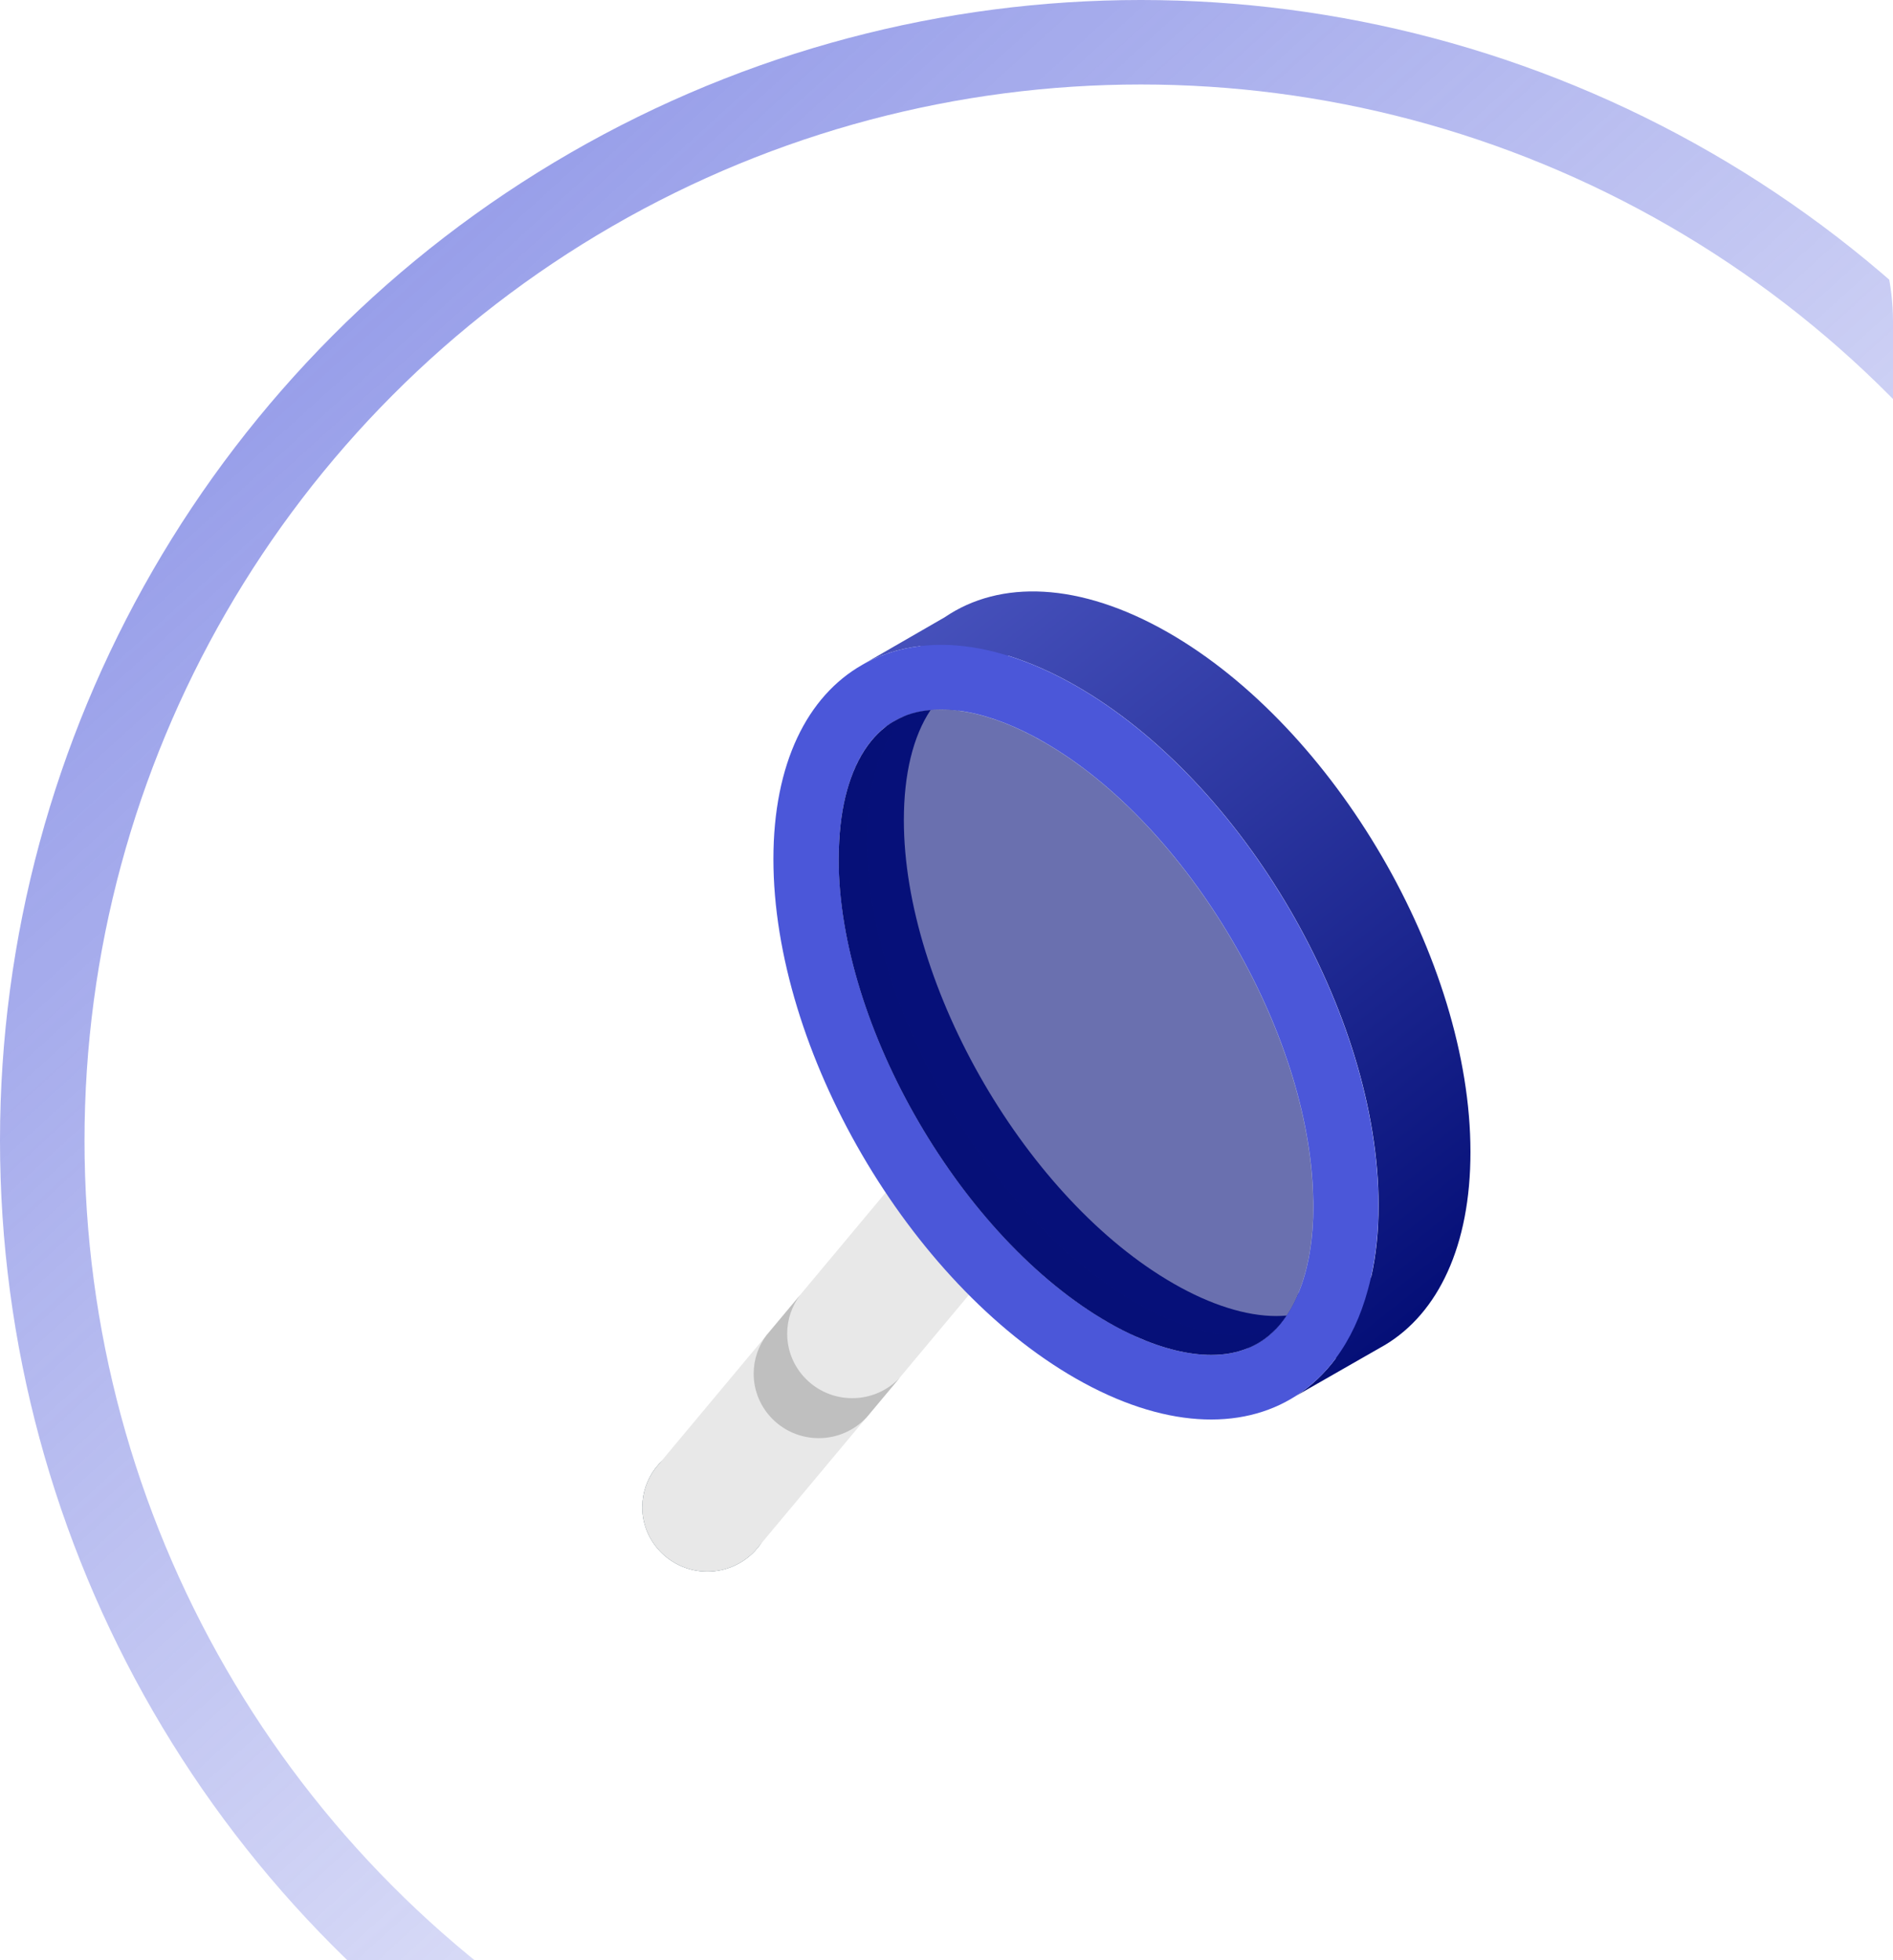
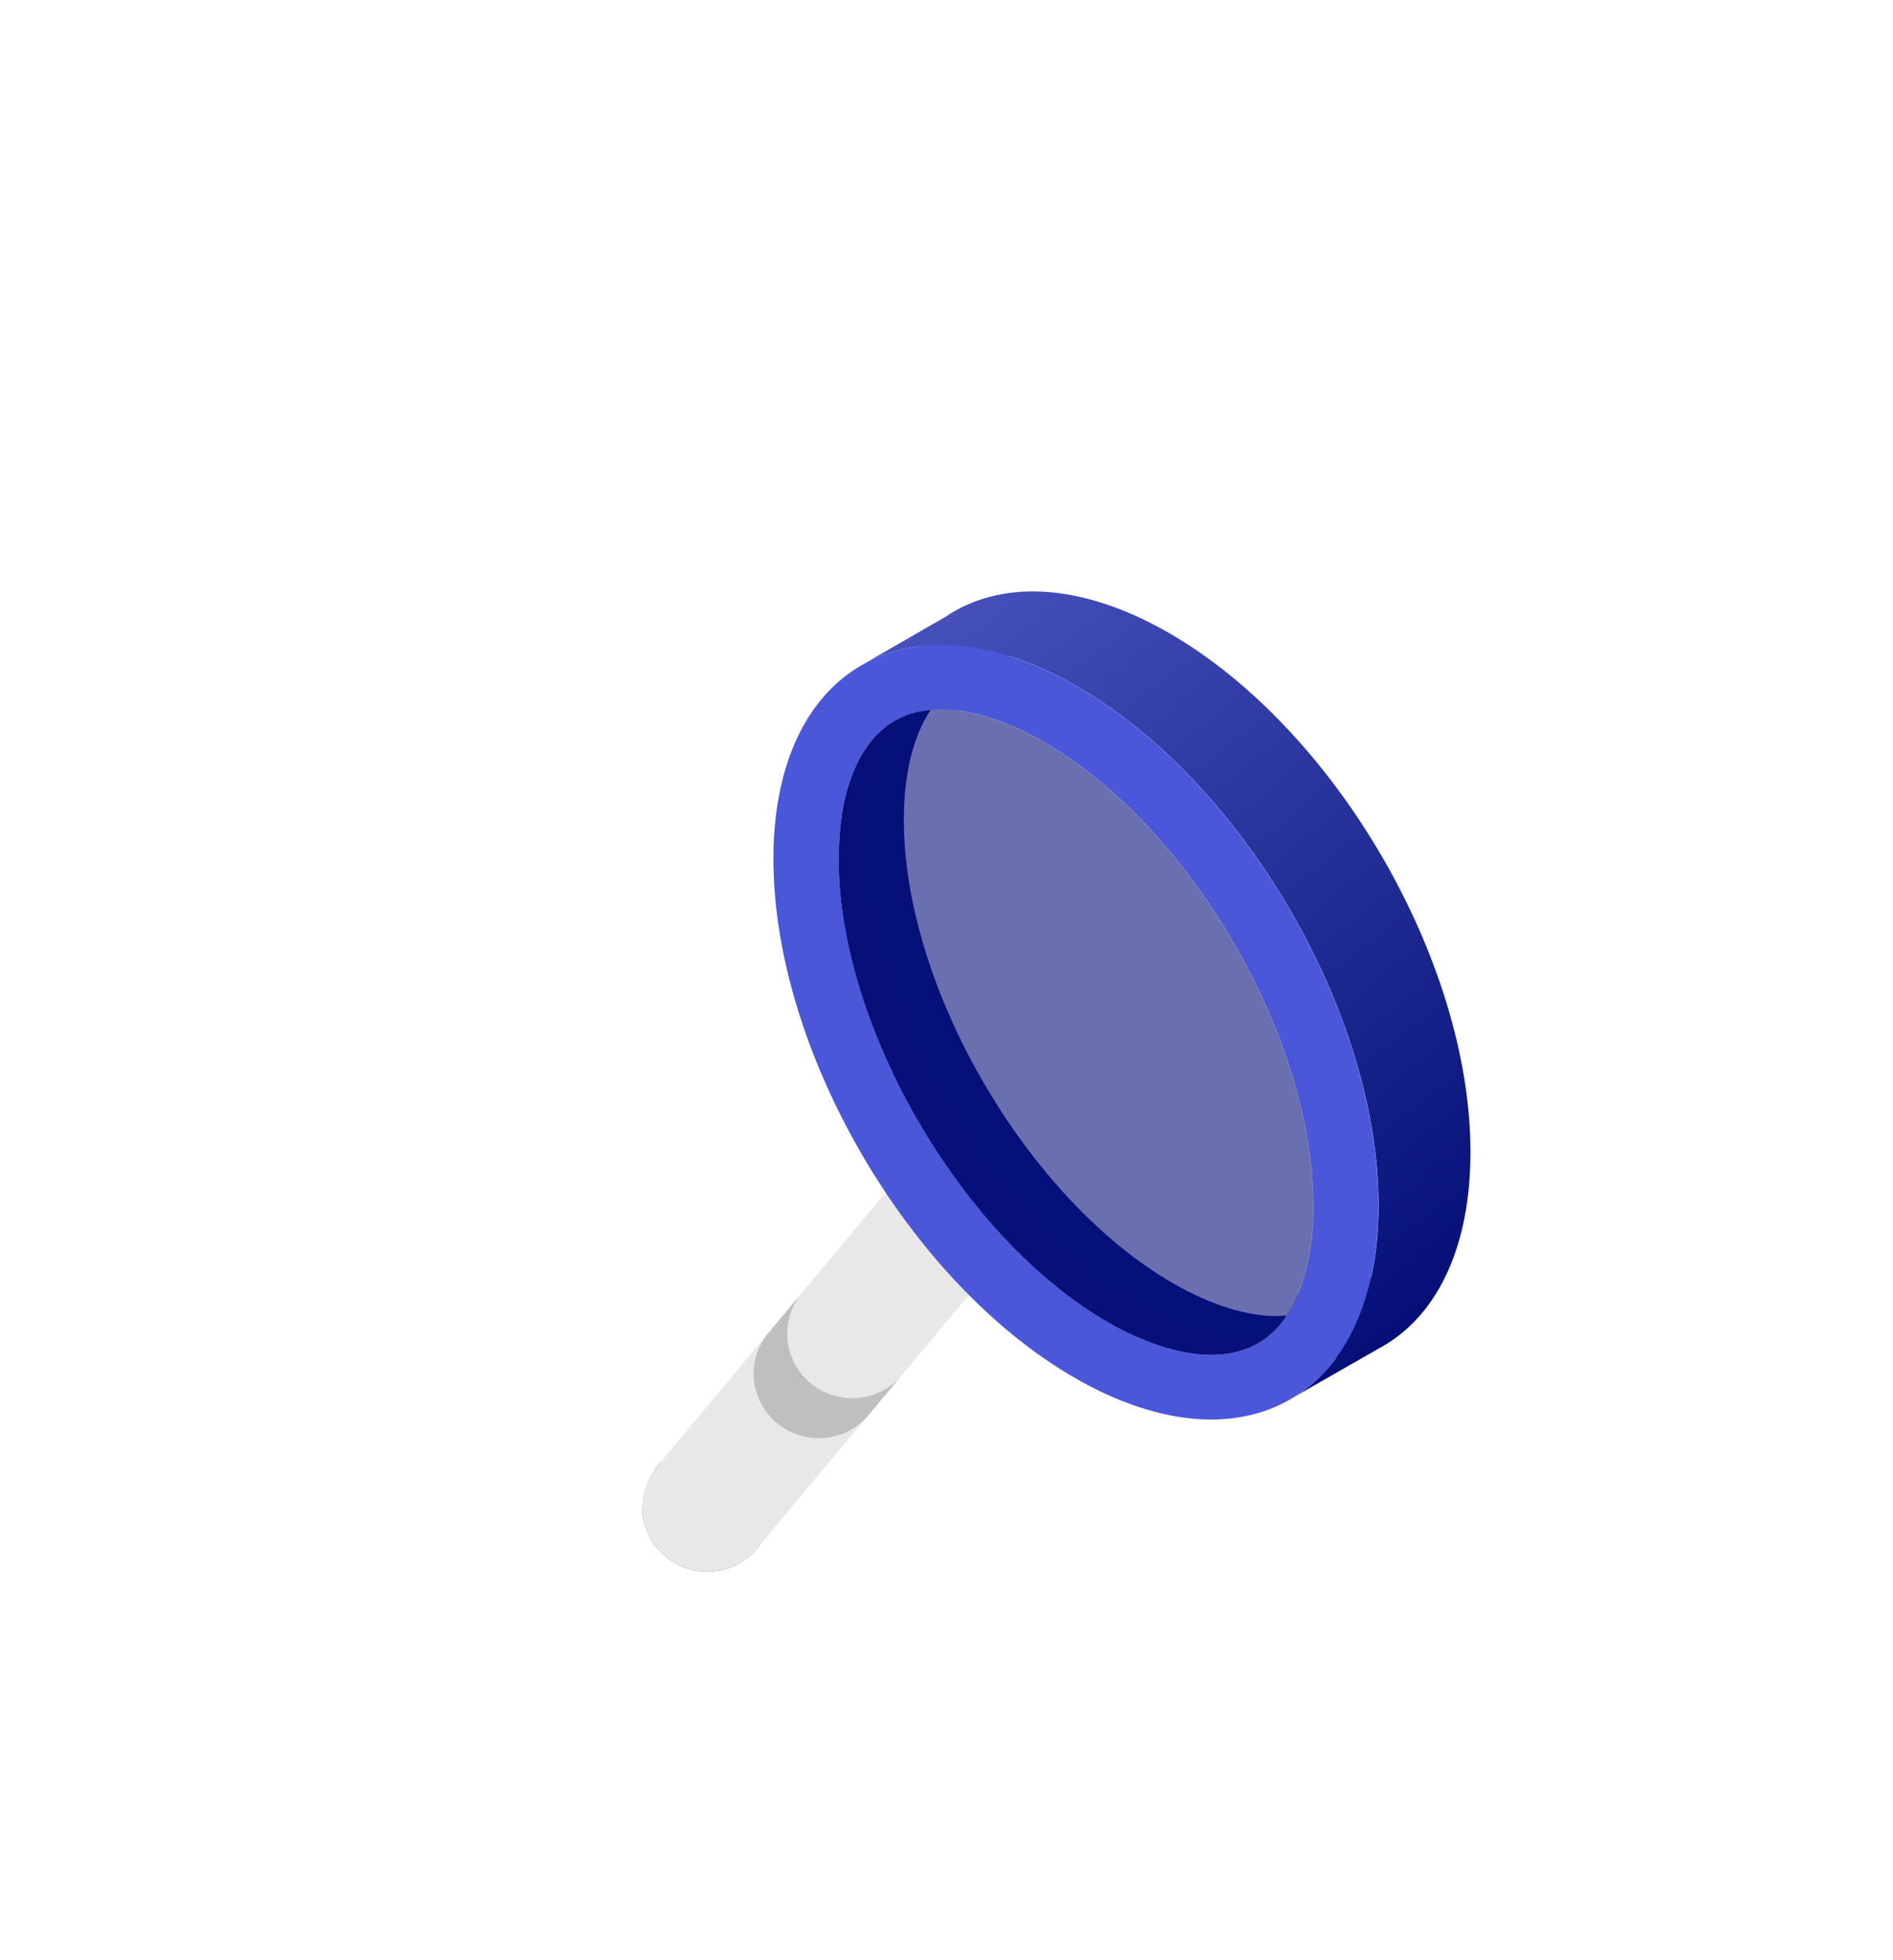
<svg xmlns="http://www.w3.org/2000/svg" width="112" height="116" viewBox="0 0 112 116" fill="none">
  <g clip-path="url(#clip0_1_129)">
-     <circle cx="67.5" cy="67.5" r="65" stroke="url(#paint0_linear_1_129)" stroke-opacity="0.7" stroke-width="5" />
-   </g>
+     </g>
  <g clip-path="url(#clip1_1_129)">
-     <path d="M38 89.182C38 91.289 39.725 93 41.849 93C42.962 93 43.968 92.53 44.67 91.779L44.924 91.474C44.924 91.474 44.932 91.47 44.932 91.466C45.41 90.827 45.697 90.036 45.697 89.182C45.697 87.076 43.972 85.365 41.849 85.365C40.739 85.365 39.733 85.835 39.031 86.581L38.769 86.895C38.291 87.534 38.004 88.325 38.004 89.178L38 89.182Z" fill="#455A64" />
+     <path d="M38 89.182C38 91.289 39.725 93 41.849 93C42.962 93 43.968 92.53 44.67 91.779L44.924 91.474C44.924 91.474 44.932 91.47 44.932 91.466C45.41 90.827 45.697 90.036 45.697 89.182C45.697 87.076 43.972 85.365 41.849 85.365C40.739 85.365 39.733 85.835 39.031 86.581L38.769 86.895L38 89.182Z" fill="#455A64" />
    <path d="M38 89.183C38 91.289 39.725 93 41.849 93C42.962 93 43.968 92.53 44.67 91.78L44.924 91.475C44.924 91.475 44.932 91.471 44.932 91.466L60.958 72.277L54.205 68.411L39.031 86.582L38.769 86.895C38.291 87.534 38.004 88.325 38.004 89.178L38 89.183Z" fill="#E8E8E8" />
    <path d="M51.262 83.886C50.559 84.636 49.554 85.106 48.44 85.106C46.316 85.106 44.591 83.395 44.591 81.289C44.591 80.436 44.878 79.644 45.356 79.005C45.356 79.005 45.356 79.005 45.36 79.005L47.343 76.635L47.338 76.639C46.86 77.278 46.574 78.069 46.574 78.923C46.574 81.029 48.298 82.74 50.422 82.74C51.536 82.74 52.542 82.27 53.244 81.52L51.262 83.89V83.886Z" fill="#BFBFBF" />
    <path d="M54.454 38.232C53.199 38.38 52.047 38.751 51.017 39.341L55.892 36.529C59.163 34.299 63.871 34.431 69.104 37.424C78.987 43.084 87 56.852 87 68.168C87.004 73.728 85.088 77.702 81.946 79.59L81.88 79.627L76.676 82.604C77.578 82.026 78.376 81.276 79.049 80.365C77.853 80.505 76.572 80.435 75.218 80.147C74.76 80.048 74.299 79.928 73.829 79.78C73.892 79.759 73.95 79.735 74.004 79.71C74.253 79.594 74.494 79.463 74.719 79.306C75.114 79.034 75.475 78.696 75.799 78.292C76.203 77.793 76.539 77.212 76.814 76.544C77.167 76.593 77.507 76.614 77.836 76.614C78.721 76.614 79.498 76.462 80.188 76.148C80.363 76.07 80.529 75.979 80.691 75.88C80.841 75.785 80.982 75.682 81.127 75.575C81.414 74.293 81.564 72.875 81.564 71.329C81.564 60.01 73.551 46.245 63.664 40.586C62.292 39.798 60.954 39.213 59.67 38.809C59.296 38.961 58.942 39.163 58.622 39.411C58.294 39.662 57.991 39.955 57.712 40.301C57.309 40.8 56.972 41.389 56.694 42.053C56.341 42.004 56 41.983 55.672 41.983C54.637 41.983 53.743 42.197 52.978 42.634C52.771 42.742 52.571 42.873 52.384 43.022C52.455 42.688 52.538 42.366 52.633 42.053C53.053 40.569 53.672 39.287 54.462 38.228L54.454 38.232Z" fill="url(#paint1_linear_1_129)" />
    <path d="M51.017 39.341C51.112 39.287 51.204 39.237 51.299 39.188C52.26 38.685 53.311 38.368 54.454 38.232C55.559 38.1 56.752 38.149 57.999 38.388C58.543 38.491 59.096 38.636 59.661 38.809C60.946 39.213 62.284 39.798 63.655 40.586C73.543 46.245 81.556 60.014 81.556 71.329C81.556 72.875 81.406 74.289 81.119 75.575C81.065 75.827 81.003 76.066 80.936 76.309C80.512 77.892 79.868 79.252 79.041 80.369C78.638 80.922 78.189 81.408 77.69 81.837C77.366 82.121 77.025 82.377 76.668 82.608C73.41 84.694 68.788 84.512 63.66 81.581C53.772 75.921 45.759 62.157 45.759 50.837C45.759 45.169 47.771 41.191 51.013 39.345L51.017 39.341ZM52.974 42.634C52.767 42.742 52.567 42.873 52.38 43.022C52.072 43.261 51.79 43.545 51.528 43.867C50.281 45.417 49.624 47.828 49.624 50.833C49.624 60.743 56.939 73.308 65.596 78.267C67.778 79.516 69.877 80.18 71.66 80.18C72.47 80.18 73.185 80.048 73.829 79.78C73.892 79.759 73.95 79.734 74.004 79.71C74.253 79.594 74.494 79.462 74.719 79.306C74.993 79.116 75.255 78.889 75.492 78.638H75.496C75.6 78.527 75.7 78.407 75.799 78.288C76.203 77.789 76.539 77.208 76.814 76.54C77.404 75.13 77.707 73.366 77.707 71.329C77.707 71.197 77.707 71.065 77.695 70.929C77.512 61.081 70.276 48.785 61.735 43.896C61.536 43.78 61.34 43.673 61.141 43.566C59.578 42.742 58.07 42.226 56.698 42.053C56.345 42.004 56.004 41.983 55.676 41.983C54.874 41.983 54.155 42.115 53.519 42.375C53.332 42.445 53.157 42.531 52.983 42.63L52.974 42.634Z" fill="#4B57D9" />
    <path d="M49.62 50.837C49.62 60.747 56.935 73.312 65.592 78.271C66.136 78.584 66.677 78.861 67.213 79.096C67.213 79.096 67.217 79.1 67.225 79.1C68.813 79.809 70.326 80.18 71.66 80.18C72.47 80.18 73.185 80.048 73.829 79.78C73.891 79.759 73.95 79.734 74.004 79.71C74.253 79.594 74.494 79.462 74.719 79.306C75.113 79.034 75.475 78.696 75.799 78.292C75.907 78.151 76.019 78.007 76.119 77.851C75.928 77.867 75.724 77.879 75.512 77.879C73.729 77.879 71.631 77.22 69.449 75.967C60.792 71.008 53.477 58.443 53.477 48.533C53.477 45.808 54.021 43.574 55.056 42.02C54.275 42.082 53.585 42.288 52.974 42.638C52.766 42.745 52.567 42.877 52.38 43.026C52.072 43.265 51.789 43.549 51.528 43.871C50.431 45.235 49.786 47.264 49.653 49.774C49.633 50.12 49.62 50.475 49.62 50.833V50.837Z" fill="#061078" />
    <path opacity="0.6" d="M51.287 49.696C51.287 59.606 58.602 72.17 67.259 77.129C69.441 78.379 71.54 79.042 73.323 79.042C74.133 79.042 74.844 78.91 75.488 78.642H75.492C75.596 78.531 75.696 78.412 75.796 78.292C76.199 77.793 76.535 77.212 76.81 76.544C77.4 75.134 77.703 73.37 77.703 71.334C77.703 71.202 77.703 71.07 77.691 70.934C77.508 61.086 70.272 48.789 61.731 43.9C61.532 43.785 61.337 43.677 61.137 43.57C59.574 42.746 58.066 42.23 56.694 42.057C56.341 42.008 56 41.987 55.672 41.987C54.87 41.987 54.151 42.119 53.515 42.379C53.403 42.49 53.299 42.61 53.199 42.729C51.956 44.279 51.291 46.691 51.291 49.696H51.287Z" fill="#08127A" />
  </g>
  <defs>
    <linearGradient id="paint0_linear_1_129" x1="0" y1="0" x2="103.5" y2="114" gradientUnits="userSpaceOnUse">
      <stop stop-color="#4B57D9" />
      <stop offset="1" stop-color="#4B57D9" stop-opacity="0" />
    </linearGradient>
    <linearGradient id="paint1_linear_1_129" x1="31.5" y1="18.5" x2="82.891" y2="83.408" gradientUnits="userSpaceOnUse">
      <stop stop-color="#6B76E2" />
      <stop offset="1" stop-color="#000A72" />
    </linearGradient>
    <clipPath id="clip0_1_129">
      <rect width="112" height="116" rx="19" fill="white" />
    </clipPath>
    <clipPath id="clip1_1_129">
      <rect width="49" height="58" fill="white" transform="matrix(-1 0 0 1 87 35)" />
    </clipPath>
  </defs>
</svg>